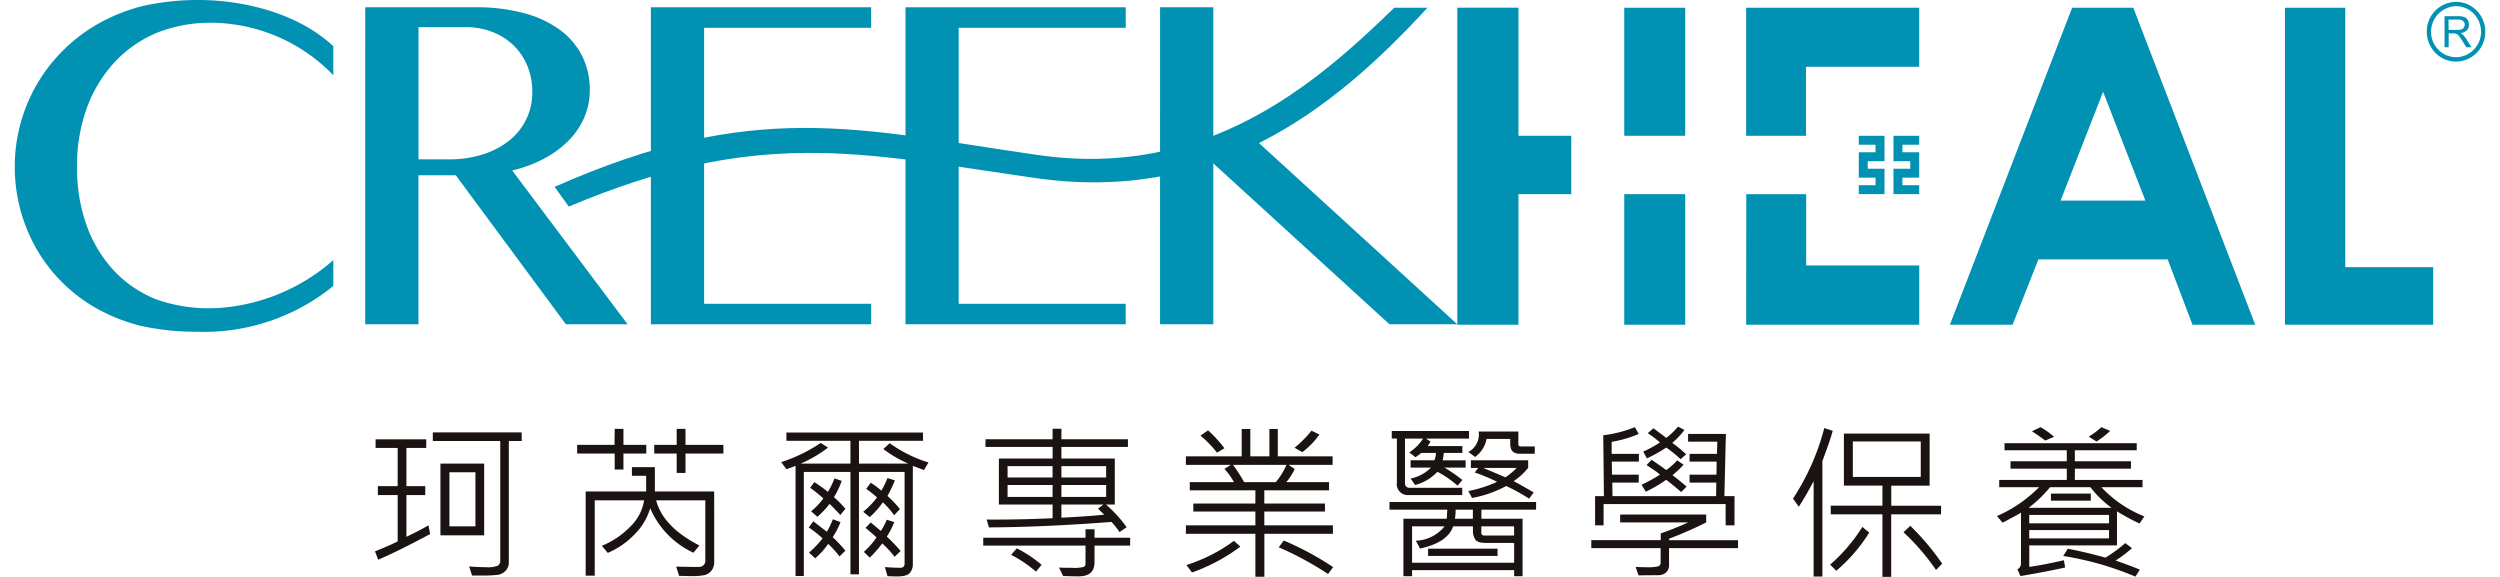
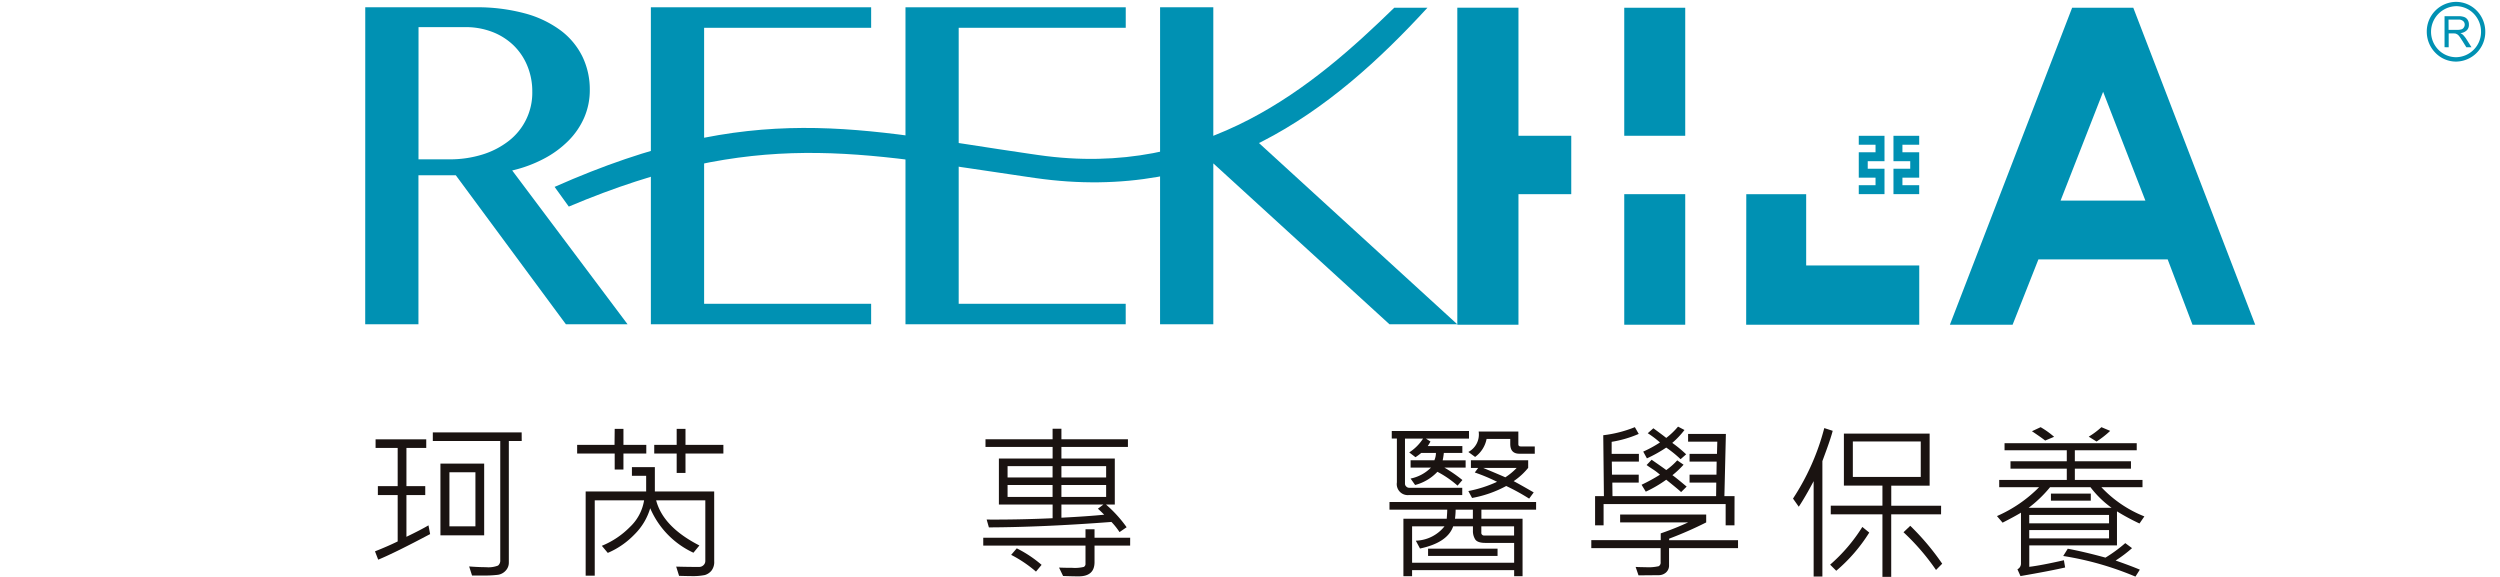
<svg xmlns="http://www.w3.org/2000/svg" width="130" height="30" viewBox="0 0 214.116 50">
  <g id="Group_5222" data-name="Group 5222" transform="translate(-7173.119 -959.663)">
    <g id="Group_5221" data-name="Group 5221" transform="translate(7173.119 959.663)">
      <g id="Group_5214" data-name="Group 5214" transform="translate(31.224 36.976)">
        <g id="Group_5213" data-name="Group 5213">
          <path id="Path_19757" data-name="Path 19757" d="M107.467,137.765q-3.076,1.632-4.5,2.218l-.279-.722q1.074-.423,1.967-.859v-4.019h-1.717v-.772h1.717V130.3H102.74v-.744h4.391v.744h-1.717v3.312h1.631v.772h-1.631V138q1.281-.616,1.91-.994Zm7.938-8.066h-1.117v10.535a1,1,0,0,1-.274.7,1.12,1.12,0,0,1-.676.361,9.939,9.939,0,0,1-1.323.061H111.1l-.251-.786q.809.063,1.451.064a2.292,2.292,0,0,0,1.052-.14.556.556,0,0,0,.193-.482V129.7H107.7v-.745h7.7Zm-3.254,8.175h-3.791v-6.215h3.791Zm-.758-.78v-4.684H109.14v4.684Z" transform="translate(-102.689 -128.454)" fill="#1a1311" />
          <path id="Path_19758" data-name="Path 19758" d="M150.446,130.361h-1.981v1.388h-.758v-1.388h-3.254v-.751h3.24l.015-1.387h.758v1.387h1.981Zm5.886,9.341a1.209,1.209,0,0,1-.246.818,1.171,1.171,0,0,1-.572.372,5.388,5.388,0,0,1-1.213.089c-.237,0-.576-.007-1.014-.021l-.251-.8q1.08.03,1.981.028a.531.531,0,0,0,.386-.153.489.489,0,0,0,.158-.362v-5.257H151.3q.6,2.3,3.748,3.912l-.516.629a7.493,7.493,0,0,1-3.747-3.856,5.308,5.308,0,0,1-1.363,2.271,7.046,7.046,0,0,1-2.314,1.6l-.515-.615a7.255,7.255,0,0,0,2.435-1.631,4.047,4.047,0,0,0,1.227-2.309h-4.277v6.53h-.787v-7.3h5.243v-1.358H149.2v-.751h1.988v2.11h5.142Zm.795-9.341h-3.284v1.681h-.764v-1.681h-1.945v-.751h1.945v-1.387h.764v1.387h3.284Z" transform="translate(-126.933 -128.03)" fill="#1a1311" />
-           <path id="Path_19759" data-name="Path 19759" d="M199.376,131.579l-.393.657-.965-.365v8.54a1.156,1.156,0,0,1-.247.726q-.247.317-1.106.318c-.223,0-.5-.007-.843-.022l-.222-.787q.773.058,1.316.057a.338.338,0,0,0,.387-.379V132.4h-3.955v8.876h-.737V132.4h-4.041v9.019h-.716v-9.548c-.347.134-.613.232-.793.294l-.451-.615a13.535,13.535,0,0,0,3.426-1.667l.629.408a10.836,10.836,0,0,1-2.374,1.388h4.32V129.7h-5.55v-.715H198.9v.715h-5.549v1.975h4.263a10.541,10.541,0,0,1-2.152-1.259l.55-.508A11.564,11.564,0,0,0,199.376,131.579Zm-7.2,7.645-.515.5a7.973,7.973,0,0,0-.98-1.088,6.226,6.226,0,0,1-1.13,1.245l-.529-.493a8.488,8.488,0,0,0,1.173-1.23,9.956,9.956,0,0,0-1.2-.951l.4-.53,1.173.908a7.878,7.878,0,0,0,.522-1.086l.659.25a6.842,6.842,0,0,1-.673,1.3A13.175,13.175,0,0,1,192.173,139.223Zm0-3.633-.443.544q-.587-.651-.936-.965a6.93,6.93,0,0,1-1.052,1.115l-.543-.472a6.233,6.233,0,0,0,1.058-1.116,10.253,10.253,0,0,0-1.143-.922l.364-.494a12.247,12.247,0,0,1,1.173.844,6.4,6.4,0,0,0,.572-1.166l.629.215a7.2,7.2,0,0,1-.672,1.408A9.949,9.949,0,0,1,192.173,135.59Zm4.727.029-.508.528a7.328,7.328,0,0,0-.973-1.115,7.629,7.629,0,0,1-1.136,1.28l-.573-.458a7.346,7.346,0,0,0,1.2-1.243,8.75,8.75,0,0,0-.937-.745l.392-.529a6.433,6.433,0,0,1,.925.686,8.072,8.072,0,0,0,.528-1.094l.644.2a12.642,12.642,0,0,1-.644,1.352A9.021,9.021,0,0,1,196.9,135.619Zm.057,3.632-.522.5a8.654,8.654,0,0,0-1.073-1.159,9.451,9.451,0,0,1-1.079,1.23l-.516-.493a7.1,7.1,0,0,0,1.1-1.252q-.316-.306-.951-.829l.449-.473.881.737a6.465,6.465,0,0,0,.515-.973l.645.208a7.547,7.547,0,0,1-.645,1.258A12.887,12.887,0,0,1,196.958,139.252Z" transform="translate(-151.405 -128.474)" fill="#1a1311" />
          <path id="Path_19760" data-name="Path 19760" d="M241.087,138.321H238v1.431q0,1.229-1.367,1.23-.537,0-1.358-.029l-.351-.73q.464.021,1.15.022a3.267,3.267,0,0,0,1-.08.3.3,0,0,0,.143-.292v-1.553h-8.861v-.686h8.861V136.9H238v.737h3.089Zm-.193-8.554H235.13v1.008h4.627v3.985h-.764a10.994,10.994,0,0,1,1.788,1.966l-.615.422a5.917,5.917,0,0,0-.7-.88q-5.908.451-10.621.473l-.194-.68q2.669.021,5.716-.115V134.76h-4.656v-3.985h4.656v-1.008H228.55V129.1h5.815v-.908h.765v.908h5.765Zm-6.53,2.646v-.98h-3.9v.98Zm0,1.688v-1.037h-3.9V134.1Zm-.951,5.886-.487.586a10.911,10.911,0,0,0-2.152-1.452l.486-.565A10.377,10.377,0,0,1,233.413,139.988Zm5.593-7.574v-.98H235.13v.98Zm0,1.688v-1.037H235.13V134.1Zm-.171,1.537c-.272-.272-.453-.443-.545-.515l.48-.364h-3.64V135.9Q237.433,135.783,238.835,135.64Z" transform="translate(-175.64 -128.009)" fill="#1a1311" />
-           <path id="Path_19761" data-name="Path 19761" d="M282.966,137.333h-5.943v3.725h-.779v-3.725h-6.023v-.73h6.023v-1.2h-5.379v-.688h5.379v-1.144h-5.686v-.716h3.827a6.108,6.108,0,0,0-.822-1.144l.557-.351h-3.9v-.737h4.836v-2.367h.75v2.367h1.652v-2.367h.729v2.367h4.749v.737h-3.812l.529.365a5.114,5.114,0,0,1-.728,1.13h3.7v.716h-5.608v1.144h5.257v.688h-5.257v1.2h5.943Zm-8.024,1.115a15.668,15.668,0,0,1-4.191,2.238l-.486-.644a14.08,14.08,0,0,0,4.119-2.095Zm-1.38-8.525-.645.378a9.555,9.555,0,0,0-1.436-1.474l.664-.458A11.2,11.2,0,0,1,273.562,129.924Zm5.378,1.437H274.3a12.164,12.164,0,0,1,.965,1.495h2.754A6.388,6.388,0,0,0,278.94,131.36Zm4.041,8.861-.437.6a27.721,27.721,0,0,0-4.277-2.316l.437-.587A25.766,25.766,0,0,1,282.981,140.222Zm-1.187-11.486a6.985,6.985,0,0,1-1.482,1.523l-.672-.379a10.074,10.074,0,0,0,1.467-1.481Z" transform="translate(-199.943 -128.049)" fill="#1a1311" />
          <path id="Path_19762" data-name="Path 19762" d="M324.986,135.481h-4.741v.787h3.568v4.977h-.729v-.522h-8.846v.522h-.752v-4.977h3.756q.042-.573.043-.787h-5.006v-.665h12.708Zm-5.815-6.159h-3.733l.393.251a3.471,3.471,0,0,1-.236.394h3v.6H316.99a5.828,5.828,0,0,1-.1.637h1.989v.629h-1.846a12.362,12.362,0,0,1,1.567,1.08l-.422.486a8.7,8.7,0,0,0-1.745-1.2,4.081,4.081,0,0,1-1.931,1.144l-.393-.558a3.46,3.46,0,0,0,1.767-.95h-1.767V131.2h2.06a1.559,1.559,0,0,0,.136-.637h-1.272a5.027,5.027,0,0,1-.5.371l-.543-.414a4,4,0,0,0,1.2-1.2h-1.567v3.913a.33.33,0,0,0,.111.243.341.341,0,0,0,.239.108h4.613v.629h-4.6a.954.954,0,0,1-1.065-1.095v-3.8h-.444v-.657h6.694Zm3.912,10.757v-1.717h-2.488q-.68,0-.883-.3a1.348,1.348,0,0,1-.2-.772v-.365H317.8q-.493,1.416-2.875,1.924l-.364-.68a3.292,3.292,0,0,0,2.488-1.245h-2.81v3.154Zm-1.437-.586h-6.022v-.63h6.022Zm-2.139-3.225v-.787h-1.494a6.216,6.216,0,0,1-.057.787Zm5.365-5.636h-1.338q-.787,0-.787-.851v-.429h-2.052a2.517,2.517,0,0,1-.994,1.559l-.587-.43a1.712,1.712,0,0,0,.894-1.773h3.44v1.1c0,.129.069.193.207.193h1.216Zm-.093,3.355-.394.537a18.309,18.309,0,0,0-1.989-1.094,9.9,9.9,0,0,1-2.96,1.037l-.322-.6a10.792,10.792,0,0,0,2.489-.8,15.618,15.618,0,0,0-1.931-.808l.293-.393h-.629V131.2H324.3v.657a5.741,5.741,0,0,1-1.258,1.152Q323.62,133.315,324.779,133.986Zm-1.7,3.734v-.795h-2.839v.529a.232.232,0,0,0,.258.266Zm.222-5.858h-2.9q1.695.709,1.917.815A5.325,5.325,0,0,0,323.305,131.862Z" transform="translate(-224.357 -128.286)" fill="#1a1311" />
          <path id="Path_19763" data-name="Path 19763" d="M366.7,138.289h-5.979v1.466a.807.807,0,0,1-.269.651.949.949,0,0,1-.639.229l-1.738.015-.25-.73q.42.022.844.022a4.029,4.029,0,0,0,1.158-.086.357.357,0,0,0,.165-.35v-1.217h-6.008V137.6H360v-.587a25.252,25.252,0,0,0,2.375-.951h-5.893v-.686h7.459v.686a32.743,32.743,0,0,1-3.211,1.409v.13H366.7Zm-.308-1.973h-.765V134.47H355.048v1.846h-.737v-2.532h.765l-.057-5.278a10.56,10.56,0,0,0,2.739-.7l.336.586a9.875,9.875,0,0,1-2.346.686v1.044h2.36v.672h-2.346l.014,1.13h2.318v.686h-2.288l.014,1.173H364.8l.014-1.173H362.5v-.686h2.331l.016-1.13H362.5v-.672h2.375l.028-1.059h-2.531v-.672h3.275l-.129,5.392h.88Zm-4.147-3.355-.479.472q-.2-.2-1.288-1.072a10.776,10.776,0,0,1-1.773,1.037l-.365-.6a15,15,0,0,0,1.595-.872,4.888,4.888,0,0,0-.623-.472c-.247-.162-.427-.284-.536-.365l.436-.458q1.067.737,1.266.894a5.7,5.7,0,0,0,.952-.843l.55.379a8.2,8.2,0,0,1-.965.908Q361.333,132.19,362.249,132.961Zm-.043-2.8-.48.422a10.014,10.014,0,0,0-1.244-1.008,11.829,11.829,0,0,1-1.674.936l-.321-.586a10.188,10.188,0,0,0,1.452-.793,8.5,8.5,0,0,0-1.059-.8l.486-.429q.872.637,1.116.836a6.292,6.292,0,0,0,1.022-.98l.558.293A7.292,7.292,0,0,1,361,129.17,10.665,10.665,0,0,1,362.207,130.164Z" transform="translate(-248.57 -127.762)" fill="#1a1311" />
          <path id="Path_19764" data-name="Path 19764" d="M399.09,128.3q-.15.581-.522,1.61l-.372,1.015v10.005h-.758v-8.267q-.715,1.352-1.288,2.217l-.5-.708a20.5,20.5,0,0,0,2.71-6.109Zm3.168,8.819a14.138,14.138,0,0,1-2.861,3.311l-.529-.53a14.5,14.5,0,0,0,2.79-3.269Zm6.223-1.58h-4.32v5.421H403.4v-5.421h-4.478v-.751H403.4v-1.738h-3.34V128.54h7.431v4.513h-3.326v1.738h4.32Zm-1.76-3.24v-3.076h-5.886V132.3Zm1.86,7.517-.537.544a19.561,19.561,0,0,0-2.818-3.269l.586-.558A21.673,21.673,0,0,1,408.581,139.819Z" transform="translate(-272.755 -127.939)" fill="#1a1311" />
          <path id="Path_19765" data-name="Path 19765" d="M450.562,135.6l-.423.615a19.532,19.532,0,0,1-1.951-1.052v2.947h-7.6v1.86q1.058-.13,3-.572l.107.629q-1.3.3-3.87.744l-.264-.587a.558.558,0,0,0,.307-.479v-4.428c-.346.21-.879.5-1.594.866l-.487-.572a11.731,11.731,0,0,0,3.648-2.5h-3.454v-.629h5.857v-.98H438.96v-.643h4.878v-.951h-5.394v-.615H449.9v.615h-5.364v.951H449.4v.643h-4.863v.98H450.4v.629h-3.562A10.3,10.3,0,0,0,450.562,135.6Zm-2.84-.744a8.615,8.615,0,0,1-1.832-1.789h-3.5a10.756,10.756,0,0,1-1.86,1.789ZM447.5,136.2v-.73h-6.916v.73Zm0,1.308v-.722h-6.916v.722Zm-4.763-8.805-.773.323q-.308-.249-1.145-.808l.752-.351A7.359,7.359,0,0,1,442.737,128.7Zm3.182,5.536h-3.455v-.615h3.455Zm4.248,5.979-.379.6a26.758,26.758,0,0,0-6.259-1.787l.394-.63q1.429.266,3.267.772a12.488,12.488,0,0,0,1.717-1.258l.586.435a10.95,10.95,0,0,1-1.422,1.073Q449.466,139.915,450.168,140.215Zm-2.568-12.03a7.976,7.976,0,0,1-1.181.923l-.678-.421a6.984,6.984,0,0,0,1.1-.823Z" transform="translate(-297.216 -127.821)" fill="#1a1311" />
        </g>
      </g>
      <g id="Group_5220" data-name="Group 5220" transform="translate(0 0)">
        <g id="Group_5218" data-name="Group 5218">
          <g id="Group_5217" data-name="Group 5217" transform="translate(125.021 0.671)">
            <path id="Path_19766" data-name="Path 19766" d="M438.66,41.217h5.3l10.566,27.472h-5.434l-2.15-5.659H435.736L433.5,68.689h-5.435Zm2.685,7.284-3.687,9.431h7.351Z" transform="translate(-385.371 -41.217)" fill="#0091b3" />
-             <path id="Path_19767" data-name="Path 19767" d="M497.285,41.217h5.229V63.7h7.62v4.987H497.285Z" transform="translate(-425.553 -41.217)" fill="#0091b3" />
            <g id="Group_5215" data-name="Group 5215">
              <rect id="Rectangle_722" data-name="Rectangle 722" width="5.285" height="11.315" transform="translate(14.472 16.157)" fill="#0091b3" />
              <rect id="Rectangle_723" data-name="Rectangle 723" width="5.285" height="11.096" transform="translate(14.472)" fill="#0091b3" />
              <path id="Path_19768" data-name="Path 19768" d="M331.591,52.313v-11.1h-5.3V68.689h5.3V57.374h4.575V52.313Z" transform="translate(-326.287 -41.217)" fill="#0091b3" />
              <path id="Path_19769" data-name="Path 19769" d="M385.975,91.048h15V85.913h-9.8v-6.18h-5.191Z" transform="translate(-360.936 -63.576)" fill="#0091b3" />
-               <path id="Path_19770" data-name="Path 19770" d="M400.971,46.334V41.217h-15v11.1h5.191V46.334Z" transform="translate(-360.936 -41.217)" fill="#0091b3" />
            </g>
            <g id="Group_5216" data-name="Group 5216" transform="translate(34.796 11.096)">
              <path id="Path_19771" data-name="Path 19771" d="M410.688,67.669h-1.453v.777h1.453V69.1h-1.453V71.3h1.453v.65h-1.453v.778h2.23V70.524h-1.453v-.651h1.453v-2.2Z" transform="translate(-409.234 -67.669)" fill="#0091b3" />
              <path id="Path_19772" data-name="Path 19772" d="M417.183,67.669h1.453v.777h-1.453V69.1h1.453V71.3h-1.453v.65h1.453v.778h-2.23V70.524h1.453v-.651h-1.453v-2.2Z" transform="translate(-413.398 -67.669)" fill="#0091b3" />
            </g>
          </g>
-           <path id="Path_19773" data-name="Path 19773" d="M45.039,41.589a12.488,12.488,0,0,0-4.458.868,10.545,10.545,0,0,0-3.608,2.485,11.729,11.729,0,0,0-2.426,3.925,14.416,14.416,0,0,0-.887,5.205,14.565,14.565,0,0,0,.867,5.187,11.349,11.349,0,0,0,2.388,3.876,10.174,10.174,0,0,0,3.6,2.425,13.738,13.738,0,0,0,5.346.753,16.753,16.753,0,0,0,10.007-4.152V64.4a17.741,17.741,0,0,1-11.84,3.968,22.313,22.313,0,0,1-4.9-.523,15.7,15.7,0,0,1-3.7-1.459,13.716,13.716,0,0,1-3.017-2.258,13.867,13.867,0,0,1-2.249-2.91,14.287,14.287,0,0,1-1.9-7.149,14.048,14.048,0,0,1,.5-3.757,14.339,14.339,0,0,1,1.44-3.431,14.1,14.1,0,0,1,2.3-2.949,14.317,14.317,0,0,1,3.067-2.3A15.749,15.749,0,0,1,39.3,40.15a21.834,21.834,0,0,1,4.907-.533c3.677,0,8.491,1.047,11.66,4.007v2.511A14.829,14.829,0,0,0,45.039,41.589Z" transform="translate(-28.256 -39.617)" fill="#0091b3" />
          <path id="Path_19774" data-name="Path 19774" d="M100.678,41.122h9.5a15.909,15.909,0,0,1,4.349.533,9.159,9.159,0,0,1,3.106,1.488,6.3,6.3,0,0,1,1.874,2.269,6.534,6.534,0,0,1,.631,2.868,5.958,5.958,0,0,1-.483,2.4,6.537,6.537,0,0,1-1.371,2.011,8.683,8.683,0,0,1-2.13,1.558,11.4,11.4,0,0,1-2.741,1.016l10,13.331h-5.345l-9.545-12.918h-3.235V68.594h-4.614ZM105.292,54.3h2.663a9.487,9.487,0,0,0,2.869-.414,7.116,7.116,0,0,0,2.278-1.173,5.271,5.271,0,0,0,2.052-4.27,5.764,5.764,0,0,0-.435-2.258,5.234,5.234,0,0,0-1.2-1.775,5.481,5.481,0,0,0-1.834-1.154,6.382,6.382,0,0,0-2.327-.414h-4.063Z" transform="translate(-70.298 -40.491)" fill="#0091b3" />
          <path id="Path_19775" data-name="Path 19775" d="M178.776,41.122V42.9H164.3V66.819h14.475v1.775H159.685V41.122Z" transform="translate(-104.552 -40.491)" fill="#0091b3" />
          <path id="Path_19776" data-name="Path 19776" d="M231.378,41.124V42.9H216.9V66.82h14.475v1.775H212.289V41.124Z" transform="translate(-135.089 -40.492)" fill="#0091b3" />
          <path id="Path_19777" data-name="Path 19777" d="M264.887,41.122H269.5V53.29l3.727-.612,17.415,15.915h-5.877L269.5,54.651V68.594h-4.615Z" transform="translate(-165.622 -40.491)" fill="#0091b3" />
          <path id="Path_19778" data-name="Path 19778" d="M141.026,58.45l-1.231-1.707c17.275-7.659,26.367-5.008,41.184-2.867l.74.107c14.468,2.086,23.9-6.006,30.845-12.766h2.877c-8.306,9.048-18.625,16.973-34.01,14.755l-.741-.108C166.171,53.767,157.25,51.6,141.026,58.45Z" transform="translate(-93.005 -40.546)" fill="#0091b3" />
        </g>
        <g id="Group_5219" data-name="Group 5219" transform="translate(209.046 0.16)">
          <path id="Path_19779" data-name="Path 19779" d="M529.126,40a2.509,2.509,0,0,1,1.792.761,2.607,2.607,0,0,1,.74,1.829,2.565,2.565,0,0,1-2.532,2.586,2.484,2.484,0,0,1-1.79-.76,2.593,2.593,0,0,1-.749-1.826A2.564,2.564,0,0,1,529.126,40Zm0,.374a2.22,2.22,0,0,0-1.533,3.774,2.153,2.153,0,0,0,1.533.648,2.193,2.193,0,0,0,2.164-2.206,2.24,2.24,0,0,0-.637-1.57A2.147,2.147,0,0,0,529.126,40.372Z" transform="translate(-526.588 -39.998)" fill="#0091b3" fill-rule="evenodd" />
          <path id="Path_19780" data-name="Path 19780" d="M530.258,45.652V42.963h1.169a1.422,1.422,0,0,1,.537.073.587.587,0,0,1,.3.25.747.747,0,0,1,.106.416.657.657,0,0,1-.175.475.888.888,0,0,1-.564.25,1.191,1.191,0,0,1,.212.137,2.389,2.389,0,0,1,.29.356l.459.734h-.446l-.35-.561c-.1-.155-.182-.286-.247-.369a.693.693,0,0,0-.18-.183c-.055-.028-.108-.055-.158-.075-.041,0-.109-.012-.194-.012h-.4v1.2Zm.35-1.506h.751a1.154,1.154,0,0,0,.372-.046.359.359,0,0,0,.2-.164.416.416,0,0,0,.076-.236.4.4,0,0,0-.139-.317.593.593,0,0,0-.425-.125h-.84Z" transform="translate(-528.719 -41.719)" fill="#0091b3" fill-rule="evenodd" />
        </g>
      </g>
    </g>
  </g>
</svg>